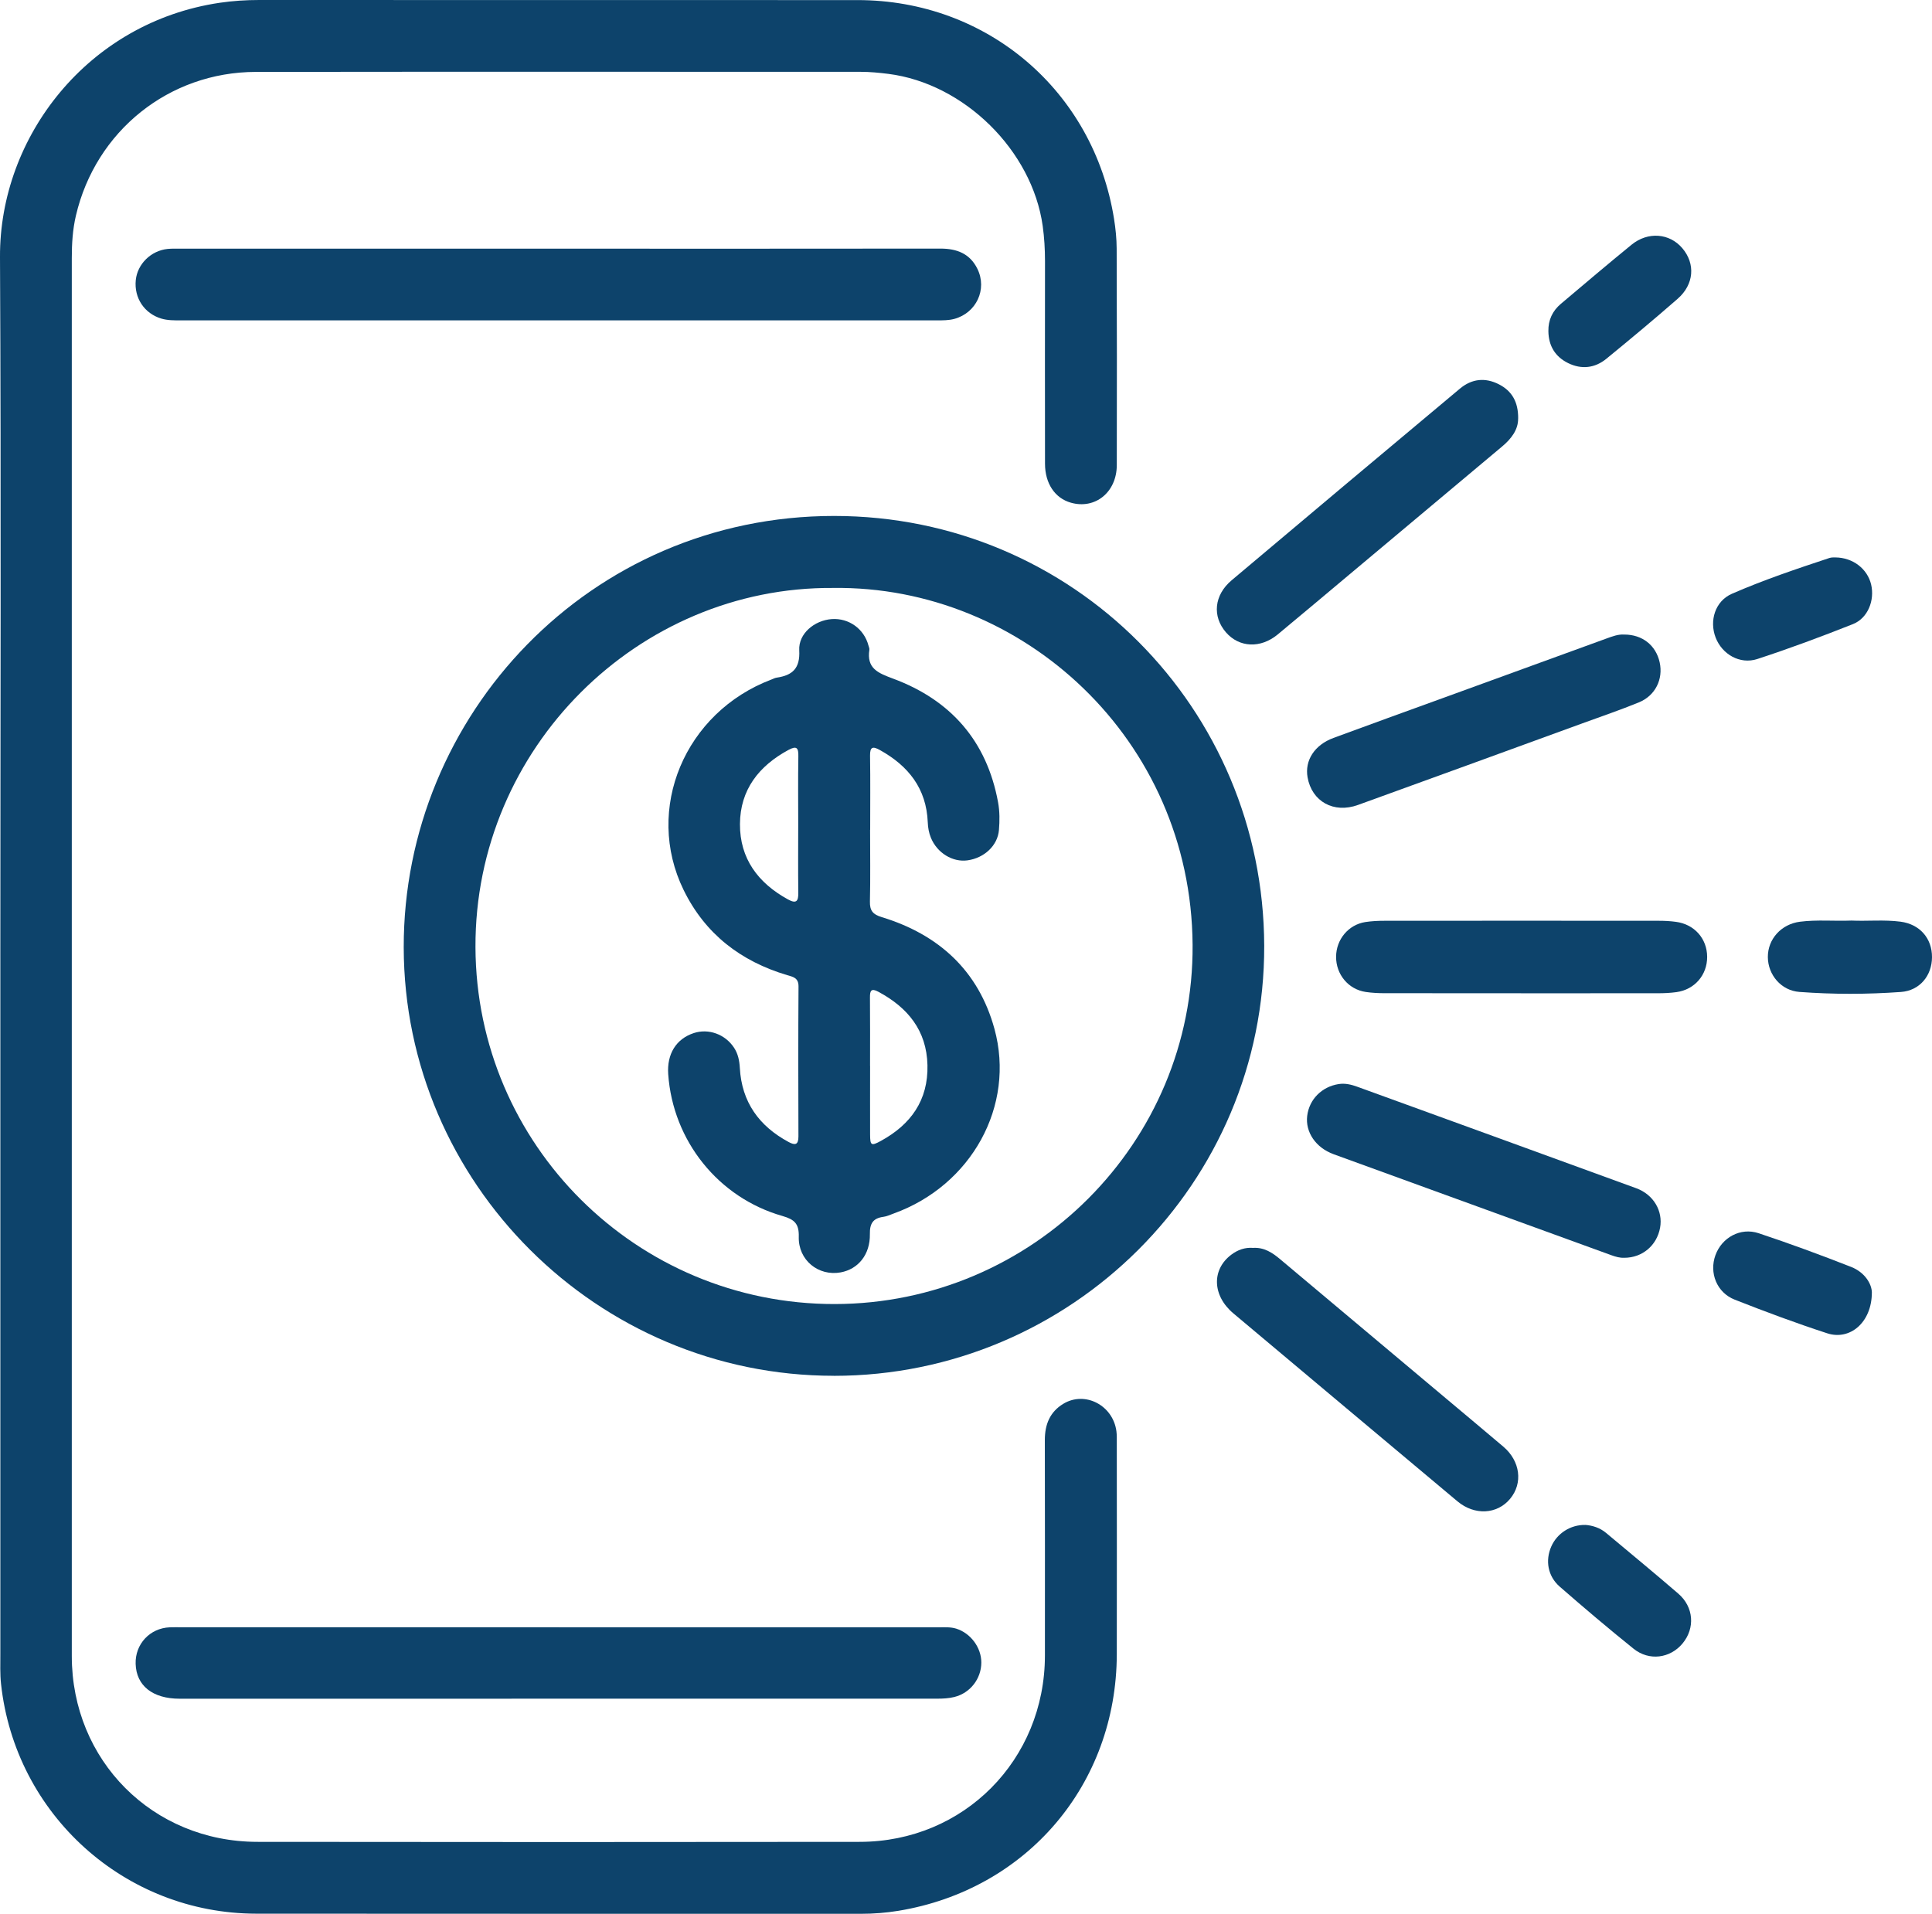
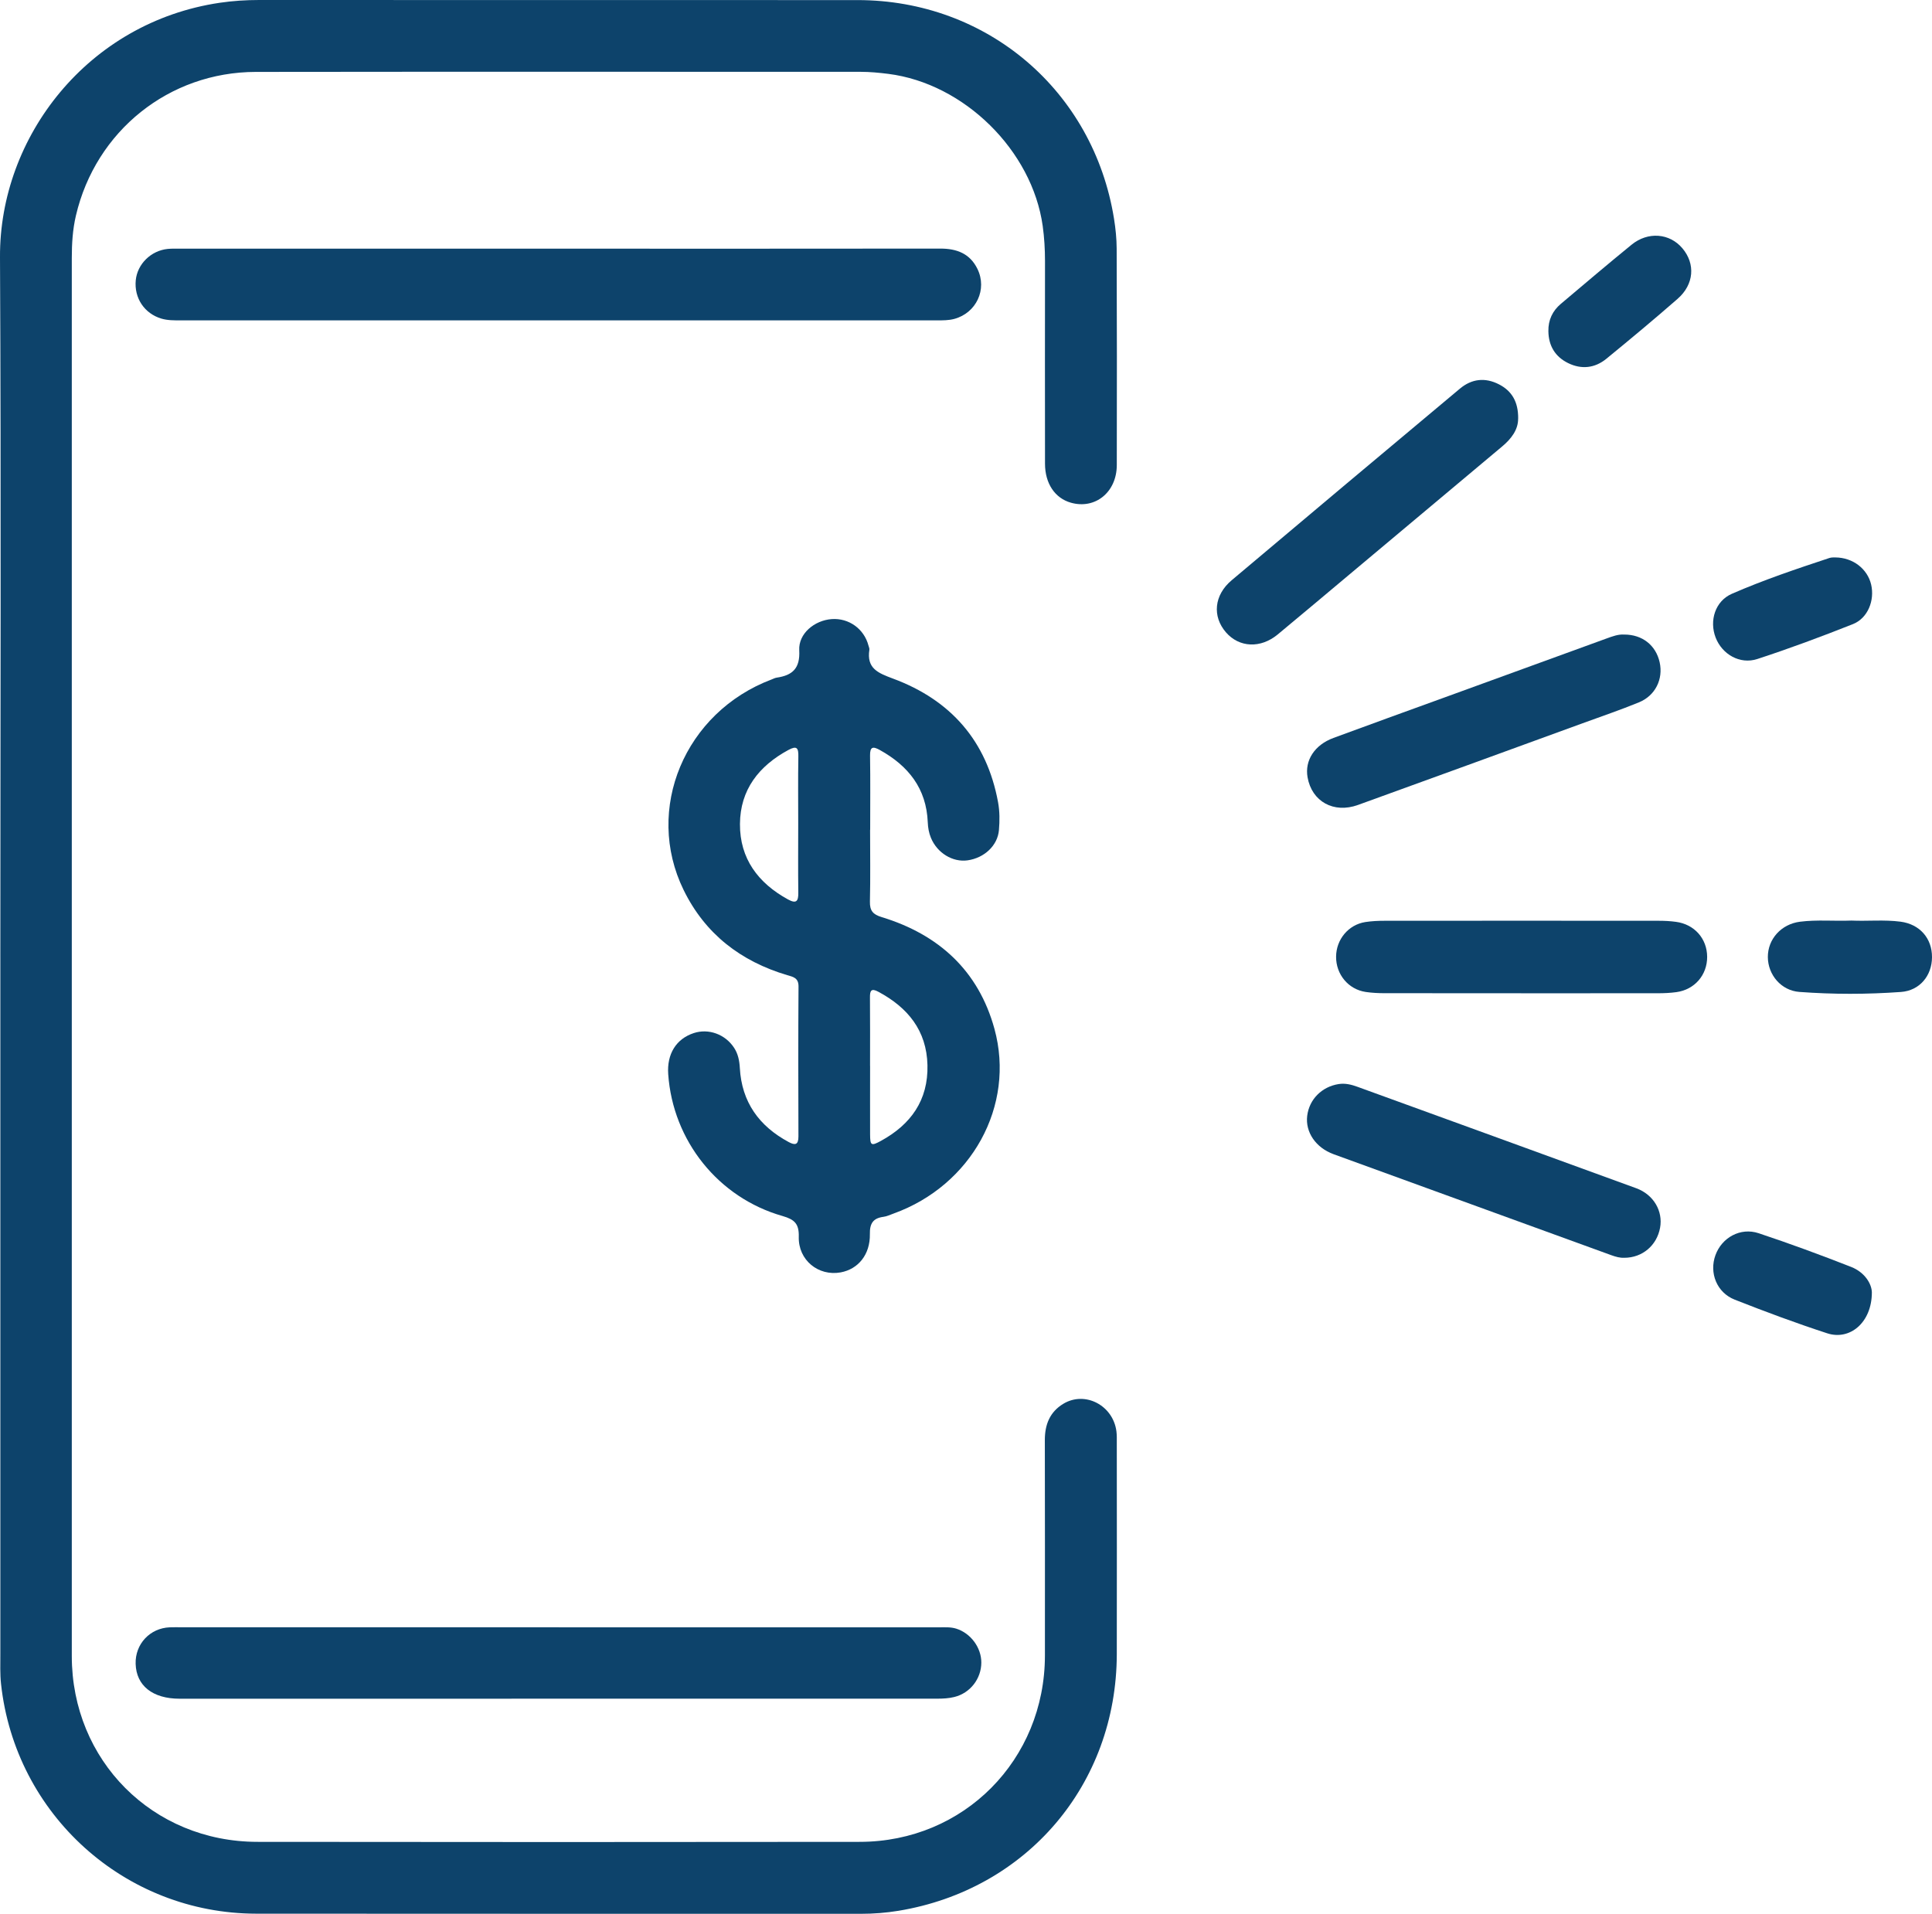
<svg xmlns="http://www.w3.org/2000/svg" id="Layer_2" viewBox="0 0 452.66 448.47">
  <defs>
    <style>.cls-1{fill:#0d436b;stroke-width:0px;}</style>
  </defs>
  <g id="Layer_1-2">
    <path class="cls-1" d="M.08,224.28c0-54.68.2-109.36-.08-164.04C-.14,32.02,20.62,5.22,51.48.65,54.53.2,57.62,0,60.73,0c46.73.03,93.45,0,140.18.02,30.37,0,55.29,21.25,60.1,51.23.37,2.31.61,4.66.62,6.99.06,16.91.07,33.83.03,50.74-.01,6.37-5.08,10.44-10.77,8.81-3.73-1.06-6.04-4.5-6.05-9.12-.02-15.83-.02-31.65,0-47.48,0-2.77-.16-5.51-.54-8.25-2.48-17.69-18.41-33.38-36.17-35.63-2.16-.27-4.32-.48-6.5-.48-47.23,0-94.46-.04-141.68.02-20.36.03-37.52,13.84-42.16,33.65-.77,3.29-.97,6.61-.97,9.97,0,109.19,0,218.39,0,327.58,0,24.47,18.95,43.51,43.46,43.54,47.06.06,94.12.06,141.18,0,24.38-.03,43.35-19.23,43.36-43.68,0-16.83.02-33.66-.02-50.49,0-3.63,1.18-6.58,4.35-8.49,5.07-3.05,11.62.36,12.42,6.44.12.91.09,1.84.09,2.76,0,16.5.04,32.99,0,49.49-.07,30.51-21.07,55.18-51.18,60.13-2.88.47-5.81.7-8.75.7-47.23-.02-94.45.02-141.68-.03-30.78-.03-56.49-23.21-59.81-53.85-.25-2.32-.16-4.68-.16-7.03,0-54.43,0-108.86,0-163.29Z" />
-     <path class="cls-1" d="M195.36,322.38c-55.41,0-100.68-45.17-100.77-100.38-.09-54.41,43.57-101.11,100.85-101.1,56.02,0,100.58,45.13,100.76,100.68.18,55.62-45.19,100.8-100.84,100.81ZM195.22,137.77c-45.73-.35-84,37.54-83.82,84.18.18,46.26,37.72,83.67,84.16,83.62,46.36-.05,84.2-37.85,83.86-84.21-.35-48.19-39.85-84.16-84.19-83.59Z" />
    <path class="cls-1" d="M130.93,58.27c29.8,0,59.6.02,89.4-.02,3.84,0,6.92,1.16,8.68,4.76,2.34,4.79-.27,10.33-5.43,11.72-1.32.35-2.65.34-3.99.34-59.1,0-118.19,0-177.29,0-1.51,0-3.01.02-4.48-.41-3.99-1.19-6.43-4.83-6.01-9.02.38-3.77,3.56-6.91,7.47-7.31,1-.1,2.01-.06,3.01-.06,29.55,0,59.1,0,88.64,0Z" />
    <path class="cls-1" d="M130.92,381.32c29.71,0,59.42,0,89.13,0,1.33,0,2.67-.1,3.99.31,3.38,1.06,5.89,4.43,5.88,7.95-.01,3.78-2.59,7.15-6.34,8.07-1.28.32-2.65.39-3.98.39-59.17.02-118.34.02-177.52.01-6.33,0-10.15-3.06-10.3-8.17-.14-4.64,3.35-8.38,8-8.56.92-.04,1.84-.01,2.76-.01,29.46,0,58.92,0,88.38,0Z" />
    <path class="cls-1" d="M356.37,232.74c-10.63,0-21.26.01-31.89-.01-1.5,0-3.02-.07-4.5-.29-4.08-.61-6.97-4.12-6.94-8.27.03-4.04,2.89-7.49,6.84-8.11,1.48-.23,3-.3,4.5-.3,21.43-.02,42.86-.02,64.29,0,1.34,0,2.68.07,4,.25,4.32.57,7.29,3.93,7.31,8.19.02,4.26-2.93,7.7-7.21,8.28-1.4.19-2.83.26-4.25.26-10.71.02-21.43.01-32.14.01Z" />
    <path class="cls-1" d="M380.56,294.72c-.97.07-2.02-.23-3.04-.6-21.69-7.88-43.38-15.76-65.06-23.66-4.19-1.53-6.65-5.18-6.19-8.98.47-3.87,3.42-6.84,7.38-7.46,1.55-.24,3,.13,4.42.65,21.77,7.91,43.53,15.81,65.29,23.76,4.07,1.49,6.31,5.35,5.59,9.27-.76,4.14-4.14,7.02-8.38,7.03Z" />
    <path class="cls-1" d="M380.56,148.69c4.25,0,7.4,2.52,8.29,6.49.88,3.94-1,7.83-4.88,9.41-4.34,1.77-8.78,3.29-13.18,4.89-17.54,6.39-35.07,12.8-52.62,19.14-5.71,2.06-10.81-.82-11.81-6.47-.7-3.95,1.62-7.59,6.06-9.23,8.48-3.14,16.98-6.2,25.48-9.29,12.82-4.67,25.64-9.33,38.46-14,1.42-.52,2.83-1.05,4.21-.93Z" />
    <path class="cls-1" d="M355.69,98.09c.03,2.55-1.55,4.7-3.77,6.55-11.94,9.99-23.87,20.01-35.8,30.01-5.58,4.68-11.15,9.37-16.76,14.02-4.01,3.32-9.01,3.09-12.12-.49-3.24-3.73-2.81-8.72,1.33-12.21,17.79-15.01,35.63-29.96,53.48-44.9,2.77-2.32,5.92-2.67,9.15-1.01,3.02,1.55,4.54,4.1,4.5,8.02Z" />
-     <path class="cls-1" d="M293.59,292.41c2.59-.16,4.52,1.12,6.35,2.66,12.95,10.87,25.89,21.74,38.84,32.61,4.49,3.77,8.98,7.52,13.45,11.31,3.97,3.37,4.63,8.56,1.58,12.22-3.05,3.67-8.34,3.93-12.32.6-17.51-14.68-35.02-29.35-52.51-44.05-4.95-4.16-5.14-10.25-.5-13.75,1.52-1.15,3.23-1.75,5.11-1.6Z" />
    <path class="cls-1" d="M433.76,215.71c3.84.17,7.7-.24,11.53.26,4.5.59,7.4,3.9,7.37,8.34-.02,4.32-2.89,7.82-7.28,8.13-7.92.57-15.88.58-23.8-.01-4.26-.32-7.35-4-7.38-8.15-.03-4.23,3.14-7.74,7.53-8.3,4-.51,8.02-.11,12.03-.27Z" />
    <path class="cls-1" d="M362.78,77.6c-.05-2.61.97-4.75,2.92-6.4,5.5-4.64,10.98-9.3,16.56-13.85,3.84-3.14,8.92-2.72,11.91.82,3.09,3.64,2.76,8.47-1.11,11.85-5.48,4.79-11.07,9.45-16.71,14.06-2.69,2.19-5.81,2.54-8.95,1-3.05-1.5-4.57-4.06-4.62-7.46Z" />
    <path class="cls-1" d="M429.99,130.62c4.17.02,7.55,2.7,8.41,6.35.87,3.71-.77,7.89-4.28,9.28-7.38,2.93-14.83,5.7-22.38,8.17-4.09,1.34-8.25-1.1-9.77-5.01-1.53-3.96-.12-8.57,3.82-10.28,7.43-3.24,15.13-5.83,22.83-8.38.54-.18,1.16-.11,1.37-.13Z" />
    <path class="cls-1" d="M438.57,302.84c-.01,7.1-5.18,11.3-10.44,9.59-7.31-2.38-14.53-5.07-21.69-7.89-4.22-1.66-6.02-6.29-4.52-10.42,1.49-4.12,5.84-6.57,10.12-5.15,7.3,2.43,14.52,5.09,21.68,7.9,3.23,1.27,4.82,4.01,4.85,5.97Z" />
-     <path class="cls-1" d="M371.43,357.32c1.66.13,3.4.65,4.87,1.88,5.65,4.73,11.34,9.41,16.91,14.22,3.65,3.14,3.98,8.11,1,11.69-2.91,3.49-7.83,4.16-11.48,1.22-5.87-4.72-11.62-9.59-17.29-14.54-2.82-2.46-3.42-6.15-1.98-9.41,1.35-3.07,4.49-5.12,7.97-5.05Z" />
    <path class="cls-1" d="M203.86,194.42c0,5.61.09,11.22-.04,16.83-.05,2.14.7,3.03,2.76,3.65,13.36,4.07,22.67,12.55,26.41,26.16,4.97,18.08-5.41,36.74-23.62,43.3-.79.28-1.57.67-2.38.77-2.45.32-3.23,1.58-3.18,4.06.08,4.77-2.72,8.2-6.84,8.96-5.21.95-9.97-2.86-9.82-8.35.08-3.05-1-4.05-3.81-4.86-15.06-4.29-25.69-17.65-26.78-33.23-.33-4.74,1.86-8.27,5.97-9.63,3.47-1.15,7.37.26,9.45,3.42.95,1.44,1.26,3.03,1.36,4.75.44,7.99,4.51,13.63,11.45,17.36,1.51.81,2.28.67,2.28-1.31-.04-11.72-.06-23.44.02-35.16.01-2.03-1.28-2.24-2.65-2.64-10.89-3.24-19.23-9.65-24.27-19.95-9.27-18.95.26-41.66,20.62-49.34.39-.15.78-.36,1.18-.42,3.7-.54,5.52-2.16,5.29-6.41-.21-3.92,3.58-7.02,7.6-7.31,4.02-.29,7.6,2.29,8.62,6.2.08.32.26.67.21.98-.67,4.37,1.98,5.44,5.56,6.77,13.48,5.01,21.95,14.58,24.59,28.95.4,2.16.39,4.35.21,6.51-.29,3.63-3.4,6.56-7.36,7.12-3.49.49-7.12-1.74-8.57-5.26-.49-1.18-.7-2.41-.75-3.67-.32-7.91-4.54-13.21-11.22-16.92-1.64-.91-2.33-.79-2.3,1.33.09,5.78.03,11.55.03,17.33ZM187.02,193.1c0-5.27-.06-10.55.03-15.82.04-2.01-.34-2.62-2.32-1.55-6.94,3.75-11.31,9.34-11.36,17.35-.05,8.1,4.25,13.84,11.26,17.68,1.97,1.08,2.44.4,2.41-1.59-.07-5.36-.02-10.71-.02-16.07ZM203.86,249.78c0,5.35-.02,10.7,0,16.05.01,2.58.25,2.76,2.53,1.51,7.01-3.83,11.11-9.53,10.91-17.76-.19-8.12-4.61-13.49-11.51-17.19-1.67-.9-1.98-.25-1.96,1.34.05,5.35.02,10.7.02,16.05Z" />
  </g>
</svg>